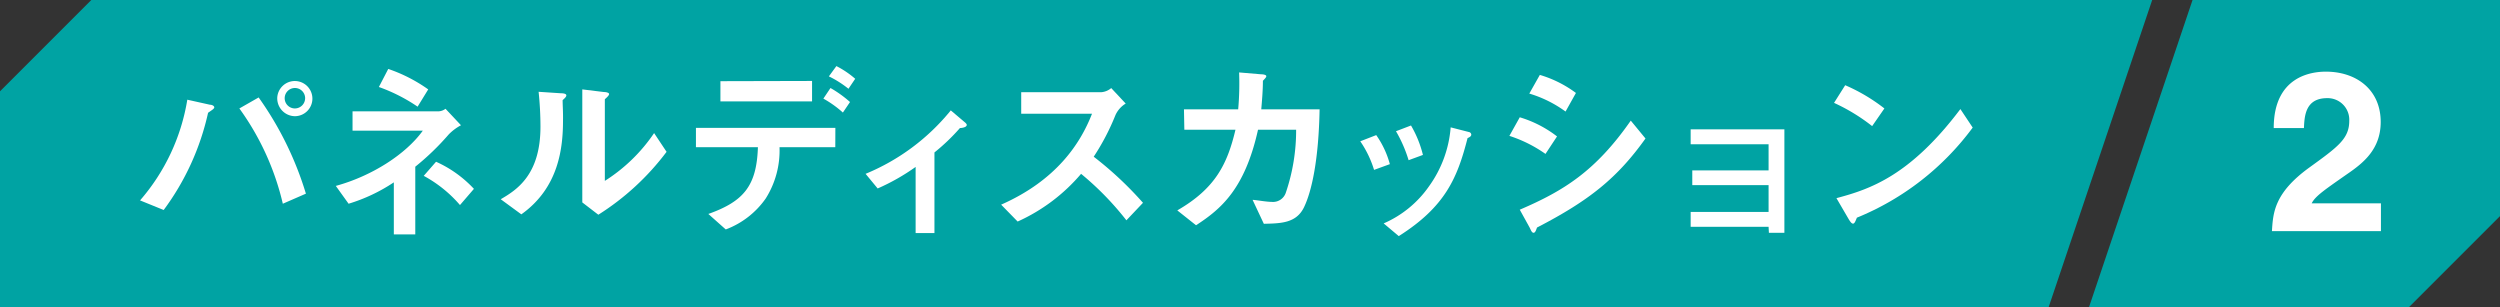
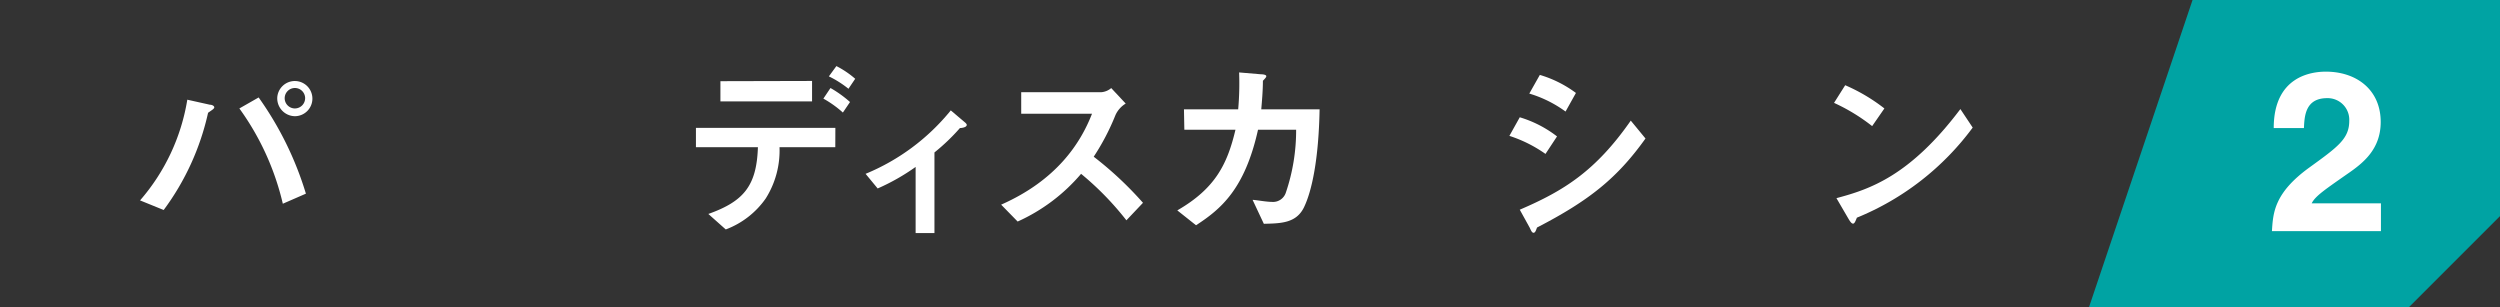
<svg xmlns="http://www.w3.org/2000/svg" viewBox="0 0 322.73 39.69">
  <rect x="0" y="0" width="322.73" height="39.69" fill="#333333" stroke="none" />
  <defs>
    <style>.cls-1{fill:#00a3a3;}.cls-2{fill:#fff;}</style>
  </defs>
  <g id="レイヤー_2" data-name="レイヤー 2">
    <g id="レイヤー_1-2" data-name="レイヤー 1">
-       <polygon class="cls-1" points="11.79 0 11.79 0 0 11.79 0 11.79 0 39.69 264.45 39.69 277.83 0 11.79 0" />
      <polygon class="cls-1" points="322.73 0 283.04 0 269.66 39.69 310.94 39.69 322.73 27.9 322.73 0" />
      <path class="cls-2" d="M18.08,25.87a26.2,26.2,0,0,0,6.1-13l2.92.65c.27,0,.56.15.56.34s-.36.38-.8.7a33,33,0,0,1-5.73,12.55Zm18.43.43A34.17,34.17,0,0,0,30.9,14l2.49-1.42A42.6,42.6,0,0,1,39.49,25Zm-.72-13.66A2.27,2.27,0,1,1,38.07,15,2.31,2.31,0,0,1,35.79,12.64Zm3.6,0A1.32,1.32,0,1,0,38.07,14,1.33,1.33,0,0,0,39.39,12.64Z" />
-       <path class="cls-2" d="M50.84,30.26V23.54A22,22,0,0,1,45,26.3L43.35,24c4.73-1.3,9.07-4.13,11.23-7.13H45.51V14.37H56.65a1.56,1.56,0,0,0,.86-.33l2,2.13a6.42,6.42,0,0,0-1.58,1.18,33.18,33.18,0,0,1-4.32,4.17v8.74Zm3.07-16.49a21.94,21.94,0,0,0-5-2.54L50.12,8.9a20,20,0,0,1,5.16,2.64Zm5.47,12.7A16.55,16.55,0,0,0,54.7,22.7l1.59-1.82a15.13,15.13,0,0,1,4.89,3.5Z" />
-       <path class="cls-2" d="M64.64,25.72c2-1.17,5.13-3.09,5.13-9.36a43.64,43.64,0,0,0-.24-4.51l2.88.19c.39,0,.7.08.7.27s-.22.38-.48.62c0,.65.07,1.54.05,2.59,0,3.51-.51,8.69-5.38,12.15ZM75.17,11.54l2.79.34c.29,0,.67.09.67.26s-.26.41-.55.67V23.35a21.61,21.61,0,0,0,6.36-6.17l1.61,2.42a33.09,33.09,0,0,1-8.81,8.12l-2.07-1.59Z" />
      <path class="cls-2" d="M107.83,19h-7.2a11.59,11.59,0,0,1-1.78,6.62,11,11,0,0,1-5.16,4l-2.25-2C96,26,97.68,24,97.84,19h-8V16.51h18Zm-3-8.55v2.64H93V10.48Zm2.38.91a15,15,0,0,1,2.52,1.81l-.92,1.36a13.66,13.66,0,0,0-2.52-1.8Zm.76-2.83a11.93,11.93,0,0,1,2.43,1.64l-.87,1.29A13.12,13.12,0,0,0,107,9.86Z" />
      <path class="cls-2" d="M118.2,21.55a27.53,27.53,0,0,1-4.9,2.78l-1.56-1.89a27.81,27.81,0,0,0,11-8.19l1.9,1.61c.09.1.16.17.16.26,0,.34-.71.41-.88.41a26,26,0,0,1-3.29,3.15V30.09H118.2Z" />
      <path class="cls-2" d="M142.2,11.9a2.25,2.25,0,0,0,1.25-.53l1.87,2A3.37,3.37,0,0,0,144,14.85a30,30,0,0,1-2.81,5.38,45.66,45.66,0,0,1,6.36,5.95l-2.14,2.26a38.21,38.21,0,0,0-5.85-6,23.31,23.31,0,0,1-8.19,6.16l-2.13-2.18c7.1-3.14,10.22-7.85,11.73-11.74h-9.14V11.9Z" />
      <path class="cls-2" d="M152.84,14.11h7a37.88,37.88,0,0,0,.12-4.76l2.83.24c.32,0,.68.08.68.24s-.2.34-.44.6c0,1.3-.12,2.6-.21,3.68h7.53c-.12,6.48-1,10.53-2,12.62s-3,2.11-5.2,2.16L161.7,25.8c.36,0,1.77.26,2.45.26A1.74,1.74,0,0,0,166,24.84a24.92,24.92,0,0,0,1.32-8.09h-4.92c-1.72,7.73-4.84,10.27-8,12.33l-2.42-1.92c4.94-2.85,6.46-6,7.51-10.41h-6.6Z" />
-       <path class="cls-2" d="M177.38,21.93a13.39,13.39,0,0,0-1.78-3.69l2.06-.8a11.91,11.91,0,0,1,1.76,3.75Zm1.24,6.91a13.85,13.85,0,0,0,5.86-4.8,15,15,0,0,0,2.79-7.6l2.42.62a.37.37,0,0,1,.24.31c0,.24-.26.36-.48.46-1.32,5.16-2.88,8.85-8.88,12.65Zm3.22-8.16a17.57,17.57,0,0,0-1.63-3.74l1.94-.74A14.27,14.27,0,0,1,183.69,20Z" />
      <path class="cls-2" d="M196.19,15.14A14.8,14.8,0,0,1,201,17.61l-1.49,2.26a17.28,17.28,0,0,0-4.66-2.33Zm16.23,2.74c-3.65,5.11-7.25,8-14,11.49-.12.29-.21.68-.45.68s-.36-.39-.51-.68l-1.27-2.3c5.71-2.45,9.8-5,14.33-11.5ZM198.78,9.67A14.83,14.83,0,0,1,203.44,12l-1.34,2.4a15.32,15.32,0,0,0-4.68-2.32Z" />
-       <path class="cls-2" d="M228.31,29.28H218.25V27.36h10.06V23.9h-9.85V22h9.85V18.62H218.25V16.7h12.1V30.05h-2Z" />
      <path class="cls-2" d="M238.2,11a23.1,23.1,0,0,1,5.06,3l-1.58,2.28a24.28,24.28,0,0,0-4.92-3Zm16.46,5.47A35,35,0,0,1,239.71,28.1c-.17.41-.29.77-.5.77s-.41-.34-.56-.58l-1.58-2.71c4.32-1.15,9.48-2.86,16-11.5Z" />
      <path class="cls-2" d="M293.52,16.53c0-6.7,4.9-7.28,6.73-7.28,3.94,0,7.08,2.32,7.08,6.5,0,3.54-2.3,5.33-4.3,6.7-2.72,1.91-4.15,2.84-4.61,3.8h8.94v3.59H293.29c.14-2.4.32-4.93,4.78-8.18,3.72-2.69,5.2-3.74,5.2-6.06a2.79,2.79,0,0,0-2.85-2.93c-2.84,0-2.93,2.35-3,3.86Z" />
    </g>
  </g>
</svg>